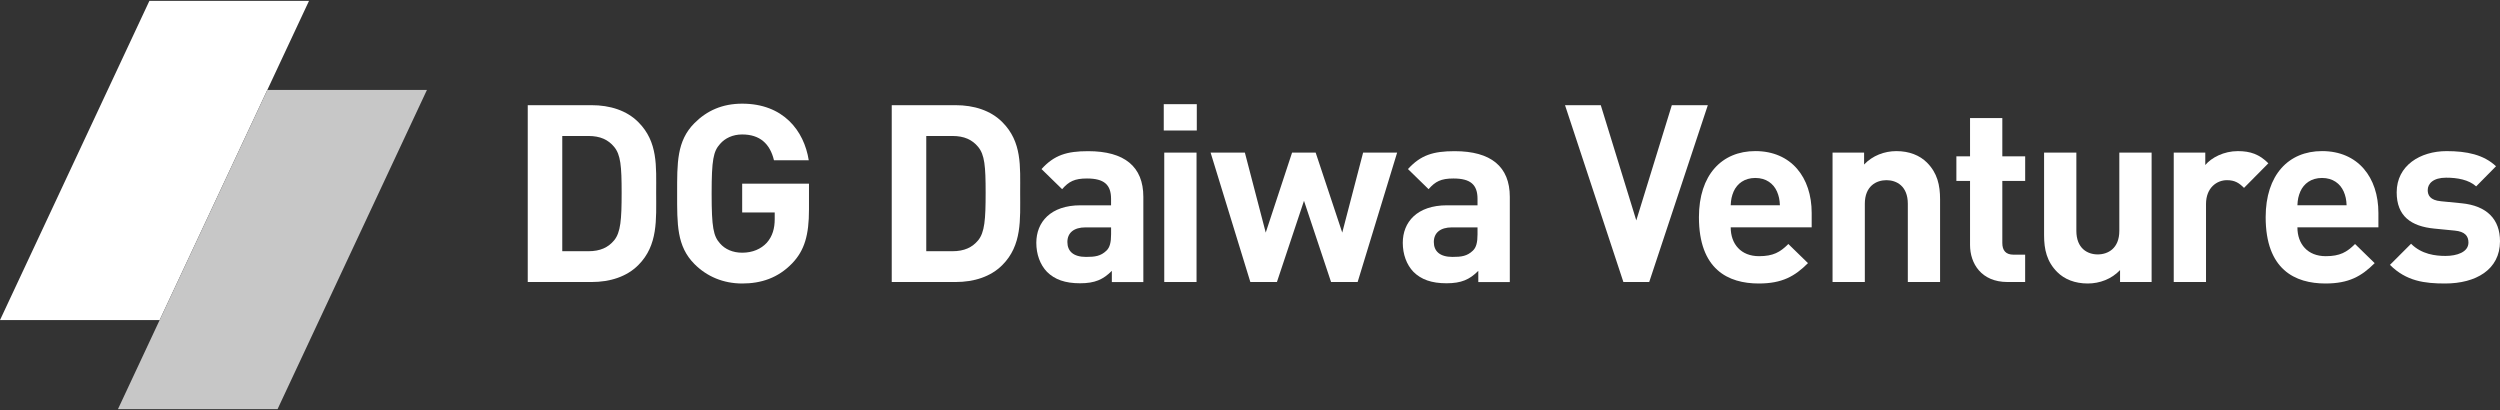
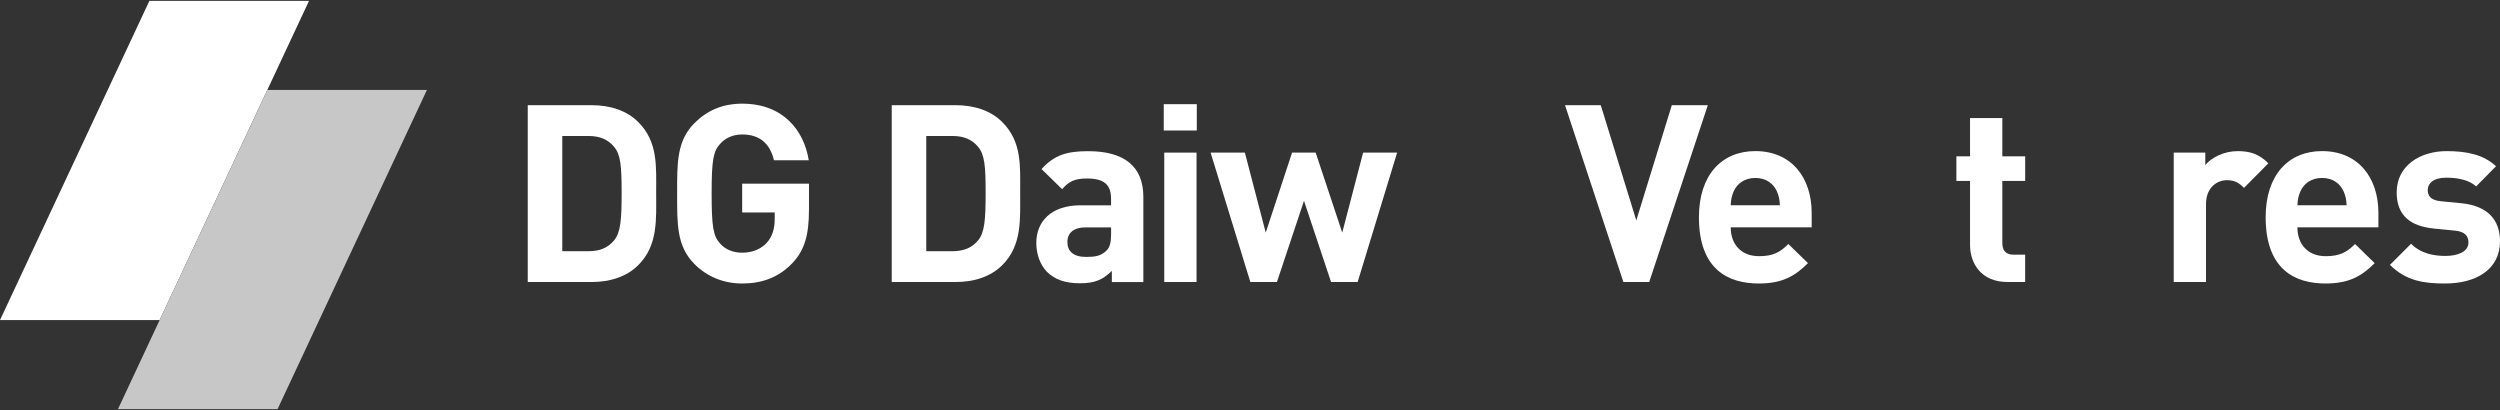
<svg xmlns="http://www.w3.org/2000/svg" width="1000" height="164" viewBox="0 0 1000 164" fill="none">
  <rect x="0" y="0" width="1000" height="164" fill="#333333" stroke="none" />
  <g clip-path="url(#clip0_1457_52863)">
    <path d="M63.848 128.037H0L59.755 0.352H123.603L63.848 128.037Z" fill="white" />
    <path d="M111.023 163.65H47.185L106.941 35.965H170.778L111.023 163.65Z" fill="#C7C7C7" />
    <path d="M255.31 106.051C250.643 110.718 243.98 112.805 236.632 112.805H211.099V42.072H236.632C243.98 42.072 250.643 44.159 255.31 48.826C263.253 56.769 262.467 66.507 262.467 77.141C262.467 87.776 263.263 98.108 255.31 106.051ZM245.674 58.765C243.285 55.882 240.109 54.39 235.341 54.39H224.908V100.487H235.341C240.109 100.487 243.285 98.995 245.674 96.112C248.254 92.937 248.657 87.866 248.657 77.141C248.657 66.416 248.264 61.94 245.674 58.765Z" fill="white" />
    <path d="M316.85 105.355C311.185 111.211 304.431 113.399 296.881 113.399C289.331 113.399 282.769 110.617 277.809 105.647C270.652 98.49 270.854 89.65 270.854 77.433C270.854 65.216 270.652 56.375 277.809 49.218C282.779 44.249 288.938 41.467 296.881 41.467C313.271 41.467 321.618 52.202 323.503 64.117H309.592C307.999 57.464 303.927 53.785 296.871 53.785C293.091 53.785 290.016 55.277 288.031 57.565C285.349 60.548 284.654 63.825 284.654 77.433C284.654 91.041 285.349 94.418 288.031 97.401C290.016 99.69 293.101 101.081 296.871 101.081C301.044 101.081 304.421 99.589 306.709 97.109C308.997 94.529 309.884 91.343 309.884 87.674V84.993H296.871V73.471H323.593V83.803C323.593 94.035 321.809 100.194 316.84 105.365L316.85 105.355Z" fill="white" />
    <path d="M400.908 106.051C396.241 110.718 389.578 112.805 382.229 112.805H356.696V42.072H382.229C389.578 42.072 396.241 44.159 400.908 48.826C408.851 56.769 408.065 66.507 408.065 77.141C408.065 87.776 408.861 98.108 400.908 106.051ZM391.271 58.765C388.882 55.882 385.707 54.39 380.939 54.39H370.506V100.487H380.939C385.707 100.487 388.882 98.995 391.271 96.112C393.852 92.937 394.255 87.866 394.255 77.141C394.255 66.416 393.862 61.94 391.271 58.765Z" fill="white" />
    <path d="M444.737 112.805V108.339C441.259 111.817 437.983 113.309 432.015 113.309C426.048 113.309 421.885 111.817 418.8 108.743C416.018 105.86 414.526 101.686 414.526 97.12C414.526 88.875 420.191 82.121 432.207 82.121H444.424V79.54C444.424 73.875 441.642 71.396 434.787 71.396C429.818 71.396 427.54 72.585 424.848 75.67L416.603 67.626C421.673 62.061 426.633 60.469 435.281 60.469C449.787 60.469 457.337 66.628 457.337 78.744V112.825H444.716L444.737 112.805ZM444.434 90.951H434.203C429.536 90.951 426.955 93.138 426.955 96.808C426.955 100.477 429.334 102.765 434.404 102.765C437.983 102.765 440.271 102.463 442.549 100.285C443.94 98.995 444.434 96.908 444.434 93.723V90.941V90.951Z" fill="white" />
    <path d="M465.501 52.202V41.668H478.716V52.202H465.501ZM465.703 112.803V61.042H478.615V112.803H465.703Z" fill="white" />
    <path d="M543.058 112.804H532.423L521.597 80.316L510.771 112.804H500.137L484.24 61.043H497.949L506.296 93.037L516.829 61.043H526.264L536.899 93.037L545.245 61.043H558.853L543.058 112.804Z" fill="white" />
-     <path d="M591.321 112.805V108.339C587.844 111.817 584.568 113.309 578.6 113.309C572.633 113.309 568.47 111.817 565.385 108.743C562.603 105.86 561.111 101.686 561.111 97.12C561.111 88.875 566.776 82.121 578.792 82.121H591.009V79.54C591.009 73.875 588.227 71.396 581.372 71.396C576.403 71.396 574.115 72.585 571.433 75.67L563.188 67.626C568.258 62.061 573.218 60.469 581.866 60.469C596.372 60.469 603.922 66.628 603.922 78.744V112.825H591.301L591.321 112.805ZM591.019 90.951H580.788C576.121 90.951 573.53 93.138 573.53 96.808C573.53 100.477 575.919 102.765 580.979 102.765C584.558 102.765 586.836 102.463 589.124 100.285C590.515 98.995 591.009 96.908 591.009 93.723V90.941L591.019 90.951Z" fill="white" />
    <path d="M659.686 112.805H649.353L626.008 42.072H640.311L654.514 88.169L668.727 42.072H683.132L659.686 112.805Z" fill="white" />
    <path d="M692.284 90.95C692.284 97.603 696.357 102.472 703.614 102.472C709.279 102.472 712.062 100.879 715.338 97.603L723.19 105.254C717.928 110.516 712.858 113.399 703.514 113.399C691.296 113.399 679.573 107.834 679.573 86.868C679.573 69.973 688.716 60.438 702.123 60.438C716.527 60.438 724.672 70.971 724.672 85.174V90.94H692.284V90.95ZM710.761 76.546C709.37 73.461 706.487 71.183 702.123 71.183C697.758 71.183 694.865 73.471 693.474 76.546C692.677 78.43 692.385 79.822 692.284 82.11H711.961C711.86 79.822 711.568 78.43 710.771 76.546H710.761Z" fill="white" />
-     <path d="M763.128 112.803V81.505C763.128 74.449 758.652 72.07 754.58 72.07C750.508 72.07 745.931 74.449 745.931 81.505V112.803H733.019V61.042H745.639V65.81C749.016 62.231 753.784 60.447 758.552 60.447C763.713 60.447 767.886 62.141 770.769 65.014C774.942 69.187 776.03 74.055 776.03 79.721V112.803H763.118H763.128Z" fill="white" />
    <path d="M803.014 112.804C792.481 112.804 788.015 105.355 788.015 97.996V72.362H782.552V62.524H788.015V47.223H800.928V62.524H810.071V72.362H800.928V97.2C800.928 100.184 802.319 101.867 805.393 101.867H810.06V112.794H803.004L803.014 112.804Z" fill="white" />
-     <path d="M848.022 112.803V108.035C844.646 111.613 839.878 113.398 835.11 113.398C829.939 113.398 825.776 111.704 822.893 108.821C818.719 104.648 817.631 99.779 817.631 94.114V61.031H830.544V92.33C830.544 99.386 835.009 101.765 839.091 101.765C843.174 101.765 847.73 99.386 847.73 92.33V61.031H860.643V112.793H848.022V112.803Z" fill="white" />
    <path d="M897.607 75.154C895.621 73.168 893.927 72.07 890.752 72.07C886.781 72.07 882.406 75.053 882.406 81.606V112.803H869.493V61.042H882.113V66.011C884.593 63.028 889.563 60.447 895.127 60.447C900.197 60.447 903.776 61.737 907.344 65.316L897.607 75.154Z" fill="white" />
    <path d="M918.966 90.95C918.966 97.603 923.038 102.472 930.296 102.472C935.961 102.472 938.743 100.879 942.019 97.603L949.871 105.254C944.61 110.516 939.539 113.399 930.205 113.399C917.988 113.399 906.265 107.834 906.265 86.868C906.265 69.973 915.407 60.438 928.814 60.438C943.218 60.438 951.363 70.971 951.363 85.174V90.94H918.976L918.966 90.95ZM937.443 76.546C936.051 73.461 933.169 71.183 928.804 71.183C924.439 71.183 921.546 73.471 920.155 76.546C919.359 78.43 919.066 79.822 918.966 82.11H938.642C938.541 79.822 938.249 78.43 937.453 76.546H937.443Z" fill="white" />
    <path d="M978.036 113.398C969.891 113.398 962.533 112.501 955.98 105.949L964.428 97.502C968.702 101.776 974.266 102.371 978.237 102.371C982.713 102.371 987.38 100.879 987.38 97.008C987.38 94.427 985.989 92.633 981.917 92.24L973.772 91.444C964.438 90.547 958.672 86.474 958.672 76.938C958.672 66.203 968.107 60.447 978.641 60.447C986.685 60.447 993.448 61.838 998.408 66.505L990.465 74.549C987.481 71.868 982.915 71.072 978.439 71.072C973.268 71.072 971.091 73.461 971.091 76.041C971.091 77.926 971.887 80.114 976.453 80.507L984.598 81.303C994.829 82.301 1000 87.764 1000 96.504C1000 107.925 990.263 113.398 978.046 113.398H978.036Z" fill="white" />
  </g>
  <defs>
    <clipPath id="clip0_1457_52863">
      <rect width="1000" height="163.298" fill="white" transform="translate(0 0.352)" />
    </clipPath>
  </defs>
</svg>